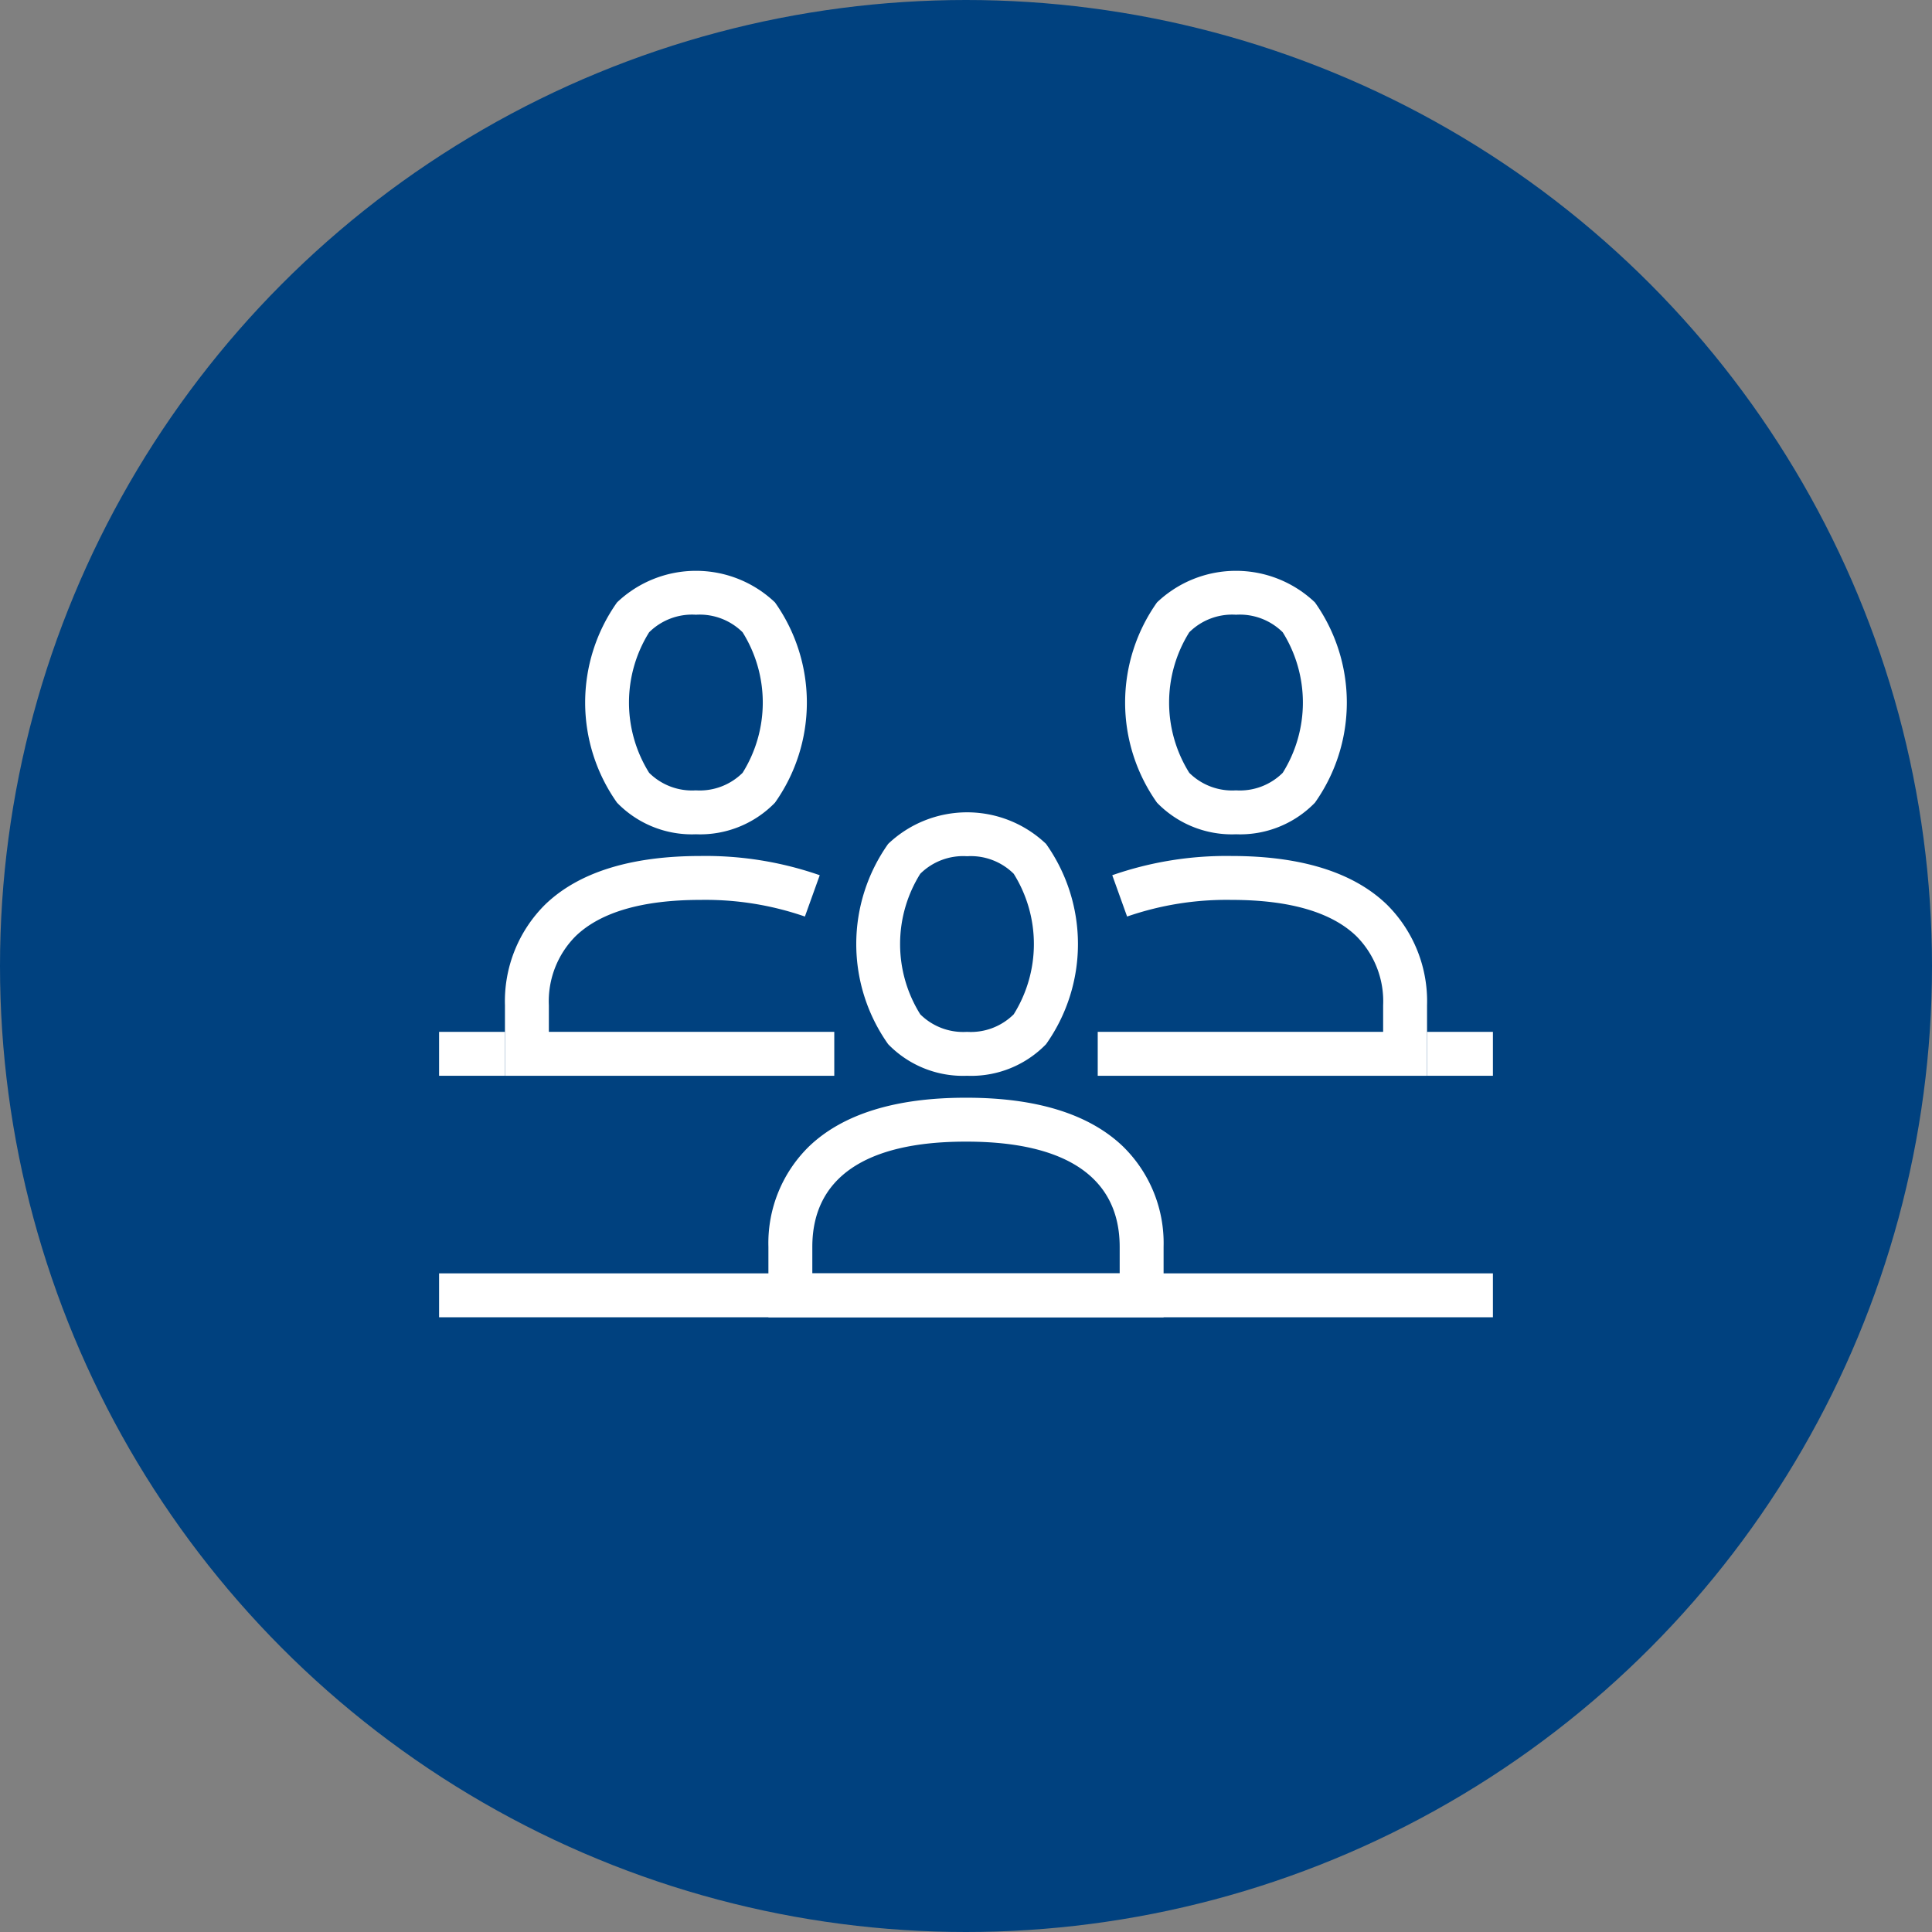
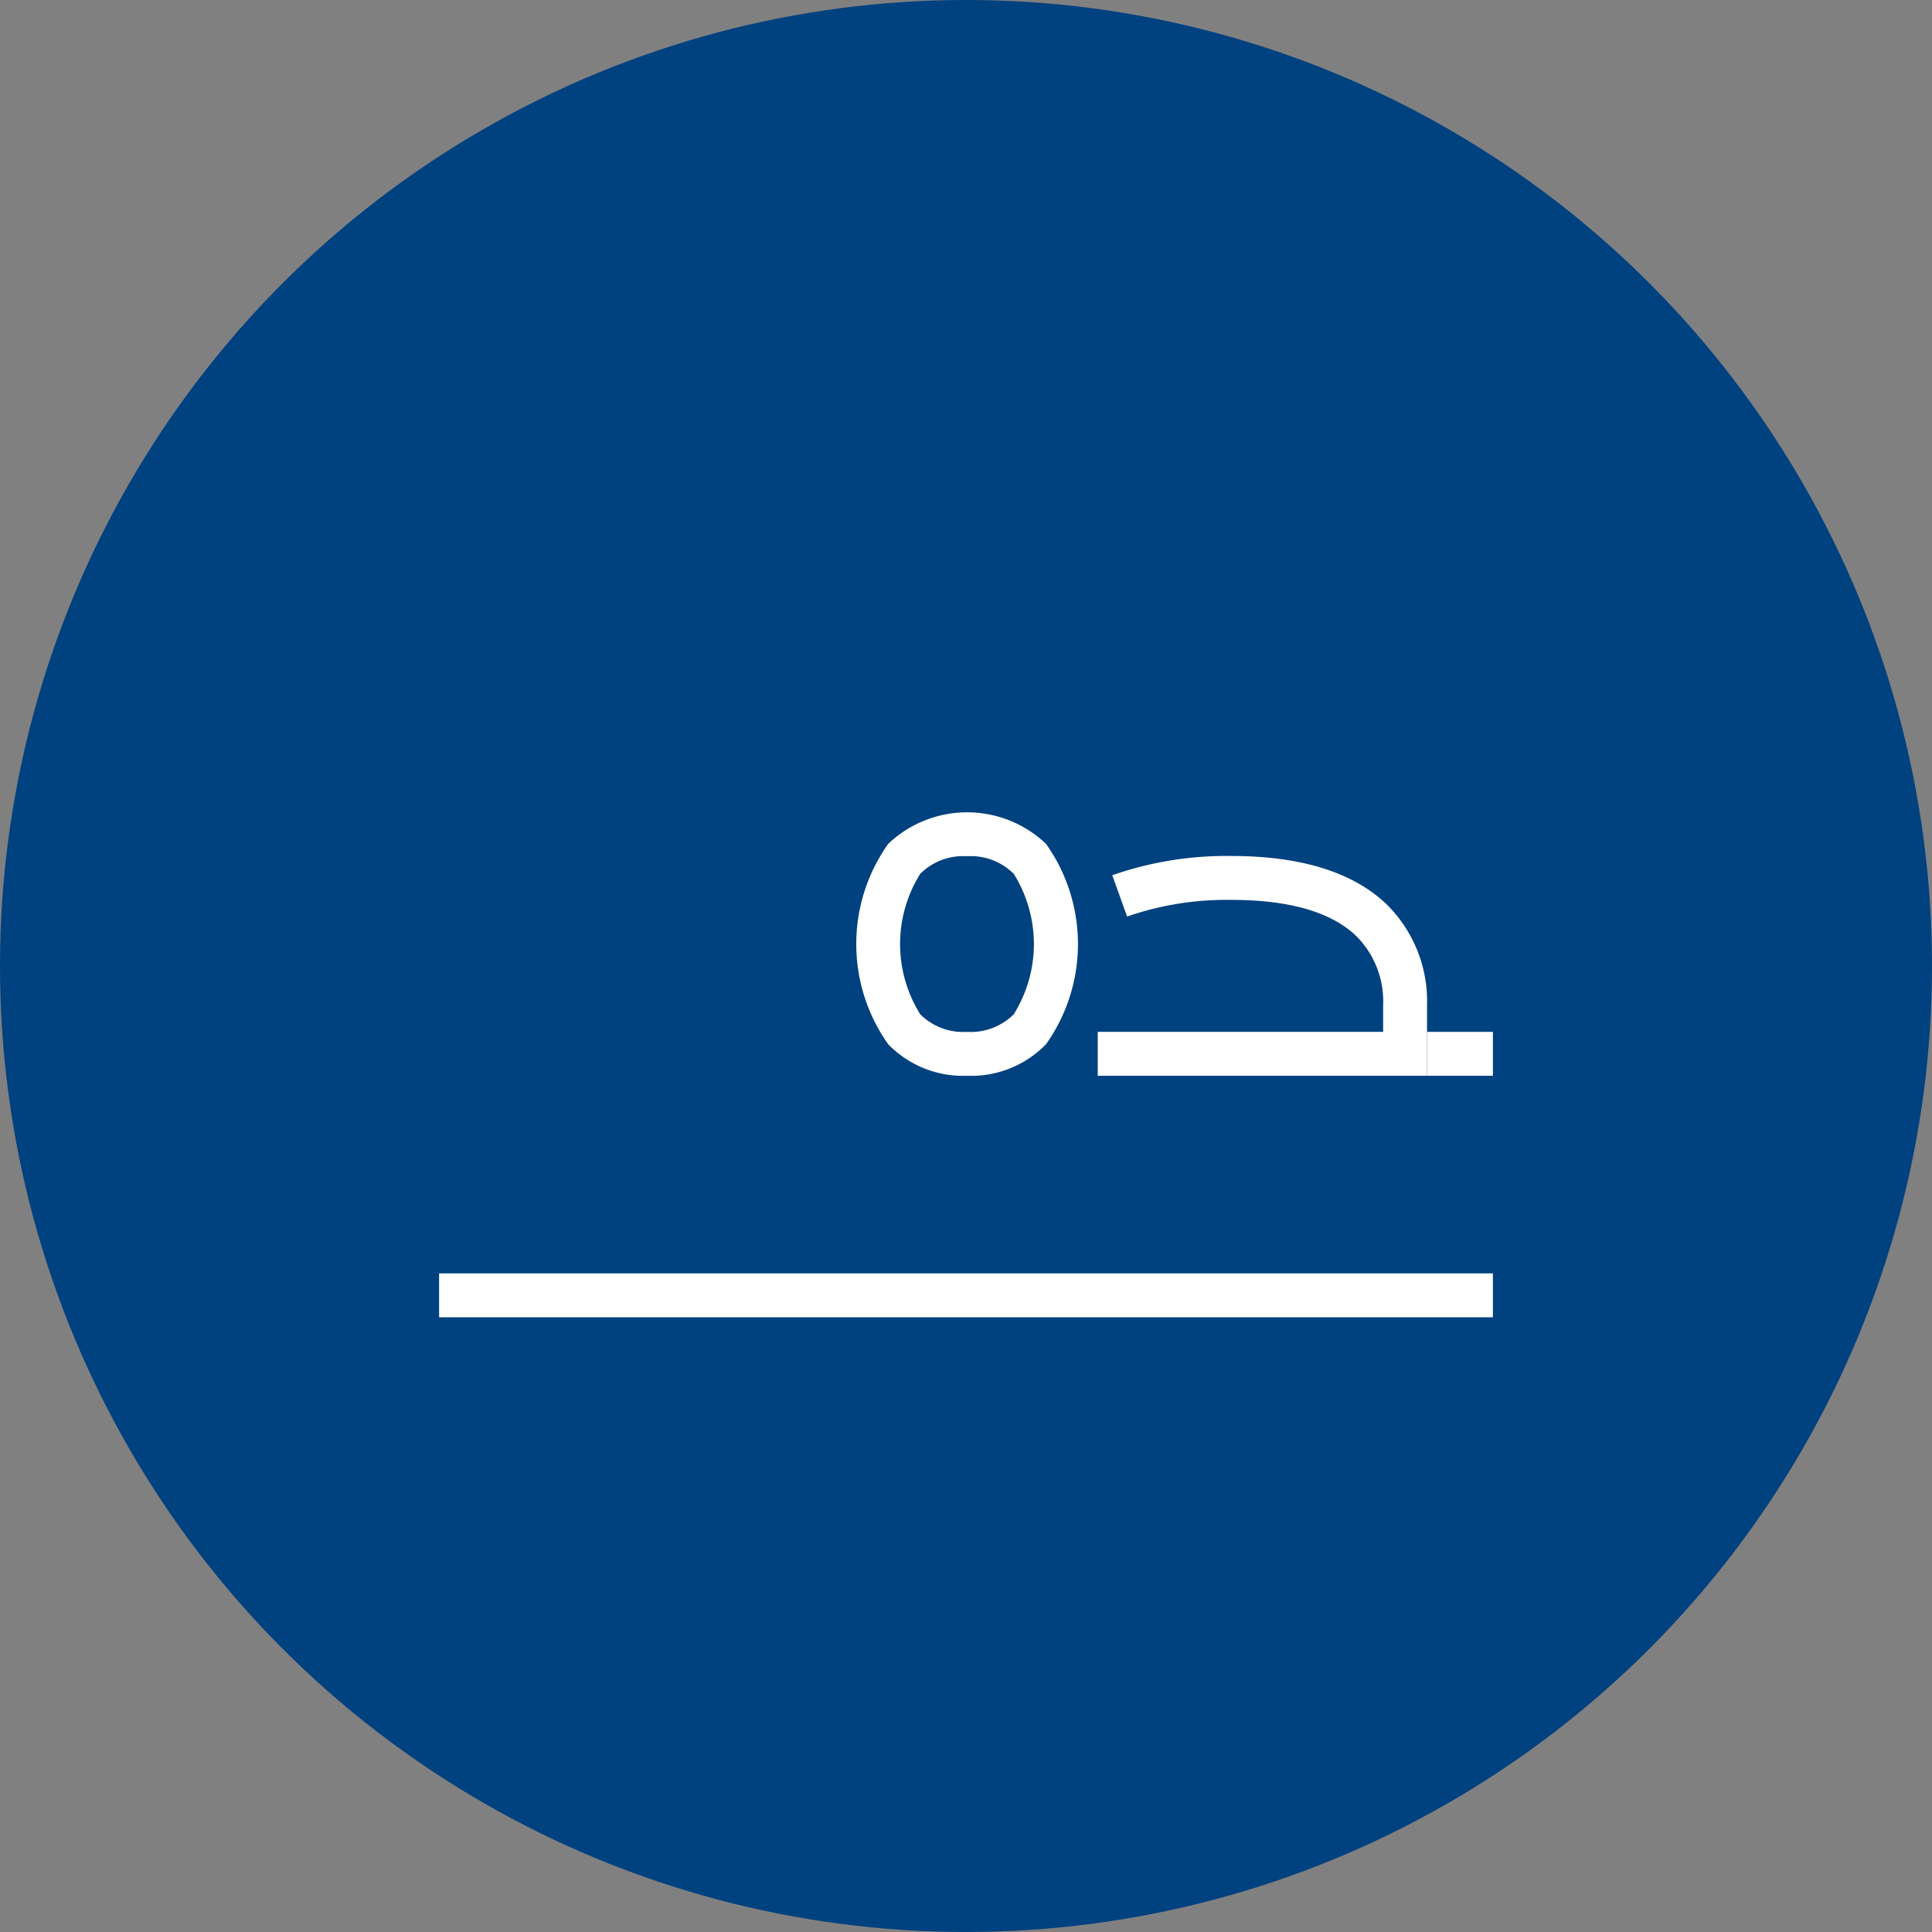
<svg xmlns="http://www.w3.org/2000/svg" width="88" height="88" viewBox="0 0 88 88">
  <rect x="0" y="0" width="88" height="88" fill="#808080" stroke="none" />
  <g id="_08" data-name="08" transform="translate(-596 -1134)">
    <circle id="楕円形_83" data-name="楕円形 83" cx="44" cy="44" r="44" transform="translate(596 1134)" fill="#00417f" />
    <g id="グループ_8635" data-name="グループ 8635" transform="translate(568 867)">
-       <path id="パス_273" data-name="パス 273" d="M84.3,305h0a4.749,4.749,0,0,1-3.6-1.439,7.888,7.888,0,0,1,0-9.122,5.215,5.215,0,0,1,7.194,0,7.89,7.89,0,0,1,0,9.122A4.746,4.746,0,0,1,84.3,305Zm0-10a2.773,2.773,0,0,0-2.131.8,6.036,6.036,0,0,0,0,6.4,2.774,2.774,0,0,0,2.13.8h0a2.771,2.771,0,0,0,2.128-.8,6.038,6.038,0,0,0,0-6.4A2.774,2.774,0,0,0,84.3,295Z" fill="#fff" />
      <path id="パス_274" data-name="パス 274" d="M93,316H78v-2H91v-1.207a4.2,4.2,0,0,0-1.221-3.154c-1.135-1.095-3.05-1.65-5.692-1.65a13.85,13.85,0,0,0-4.749.758l-.676-1.882a15.808,15.808,0,0,1,5.425-.876c3.177,0,5.559.744,7.08,2.21A6.2,6.2,0,0,1,93,312.793Z" fill="#fff" />
-       <path id="パス_275" data-name="パス 275" d="M59.7,305h0a4.746,4.746,0,0,1-3.595-1.439,7.89,7.89,0,0,1,0-9.122,5.215,5.215,0,0,1,7.194,0,7.888,7.888,0,0,1,0,9.122A4.749,4.749,0,0,1,59.7,305Zm0-10a2.776,2.776,0,0,0-2.133.8,6.038,6.038,0,0,0,0,6.4,2.771,2.771,0,0,0,2.128.8v1l0-1a2.774,2.774,0,0,0,2.13-.8,6.036,6.036,0,0,0,0-6.4A2.771,2.771,0,0,0,59.7,295Z" fill="#fff" />
-       <path id="パス_276" data-name="パス 276" d="M66,316H51v-3.207a6.2,6.2,0,0,1,1.833-4.594c1.521-1.467,3.9-2.21,7.08-2.21a15.808,15.808,0,0,1,5.425.876l-.676,1.882a13.85,13.85,0,0,0-4.749-.758c-2.642,0-4.557.555-5.692,1.65A4.2,4.2,0,0,0,53,312.793V314H66Z" fill="#fff" />
      <path id="パス_277" data-name="パス 277" d="M72.049,316h0a4.746,4.746,0,0,1-3.595-1.439,7.888,7.888,0,0,1,0-9.122,5.214,5.214,0,0,1,7.193,0,7.888,7.888,0,0,1,0,9.122A4.749,4.749,0,0,1,72.049,316Zm0-10a2.776,2.776,0,0,0-2.133.8,6.036,6.036,0,0,0,0,6.4,2.771,2.771,0,0,0,2.128.8v1l0-1a2.774,2.774,0,0,0,2.13-.8,6.036,6.036,0,0,0,0-6.4A2.771,2.771,0,0,0,72.052,306Z" fill="#fff" />
-       <path id="パス_278" data-name="パス 278" d="M71.975,317h.05c3.178,0,5.568.74,7.105,2.2A6.155,6.155,0,0,1,81,323.793V327H63v-3.207a6.155,6.155,0,0,1,1.87-4.594C66.407,317.74,68.8,317,71.975,317ZM79,325v-1.207c0-3.136-2.412-4.793-6.975-4.793h-.05C67.412,319,65,320.657,65,323.793V325Z" fill="#fff" />
-       <path id="線_153" data-name="線 153" d="M3,1H0V-1H3Z" transform="translate(48 315)" fill="#fff" />
      <path id="線_154" data-name="線 154" d="M3,1H0V-1H3Z" transform="translate(93 315)" fill="#fff" />
      <path id="線_155" data-name="線 155" d="M48,1H0V-1H48Z" transform="translate(48 326)" fill="#fff" />
    </g>
  </g>
</svg>